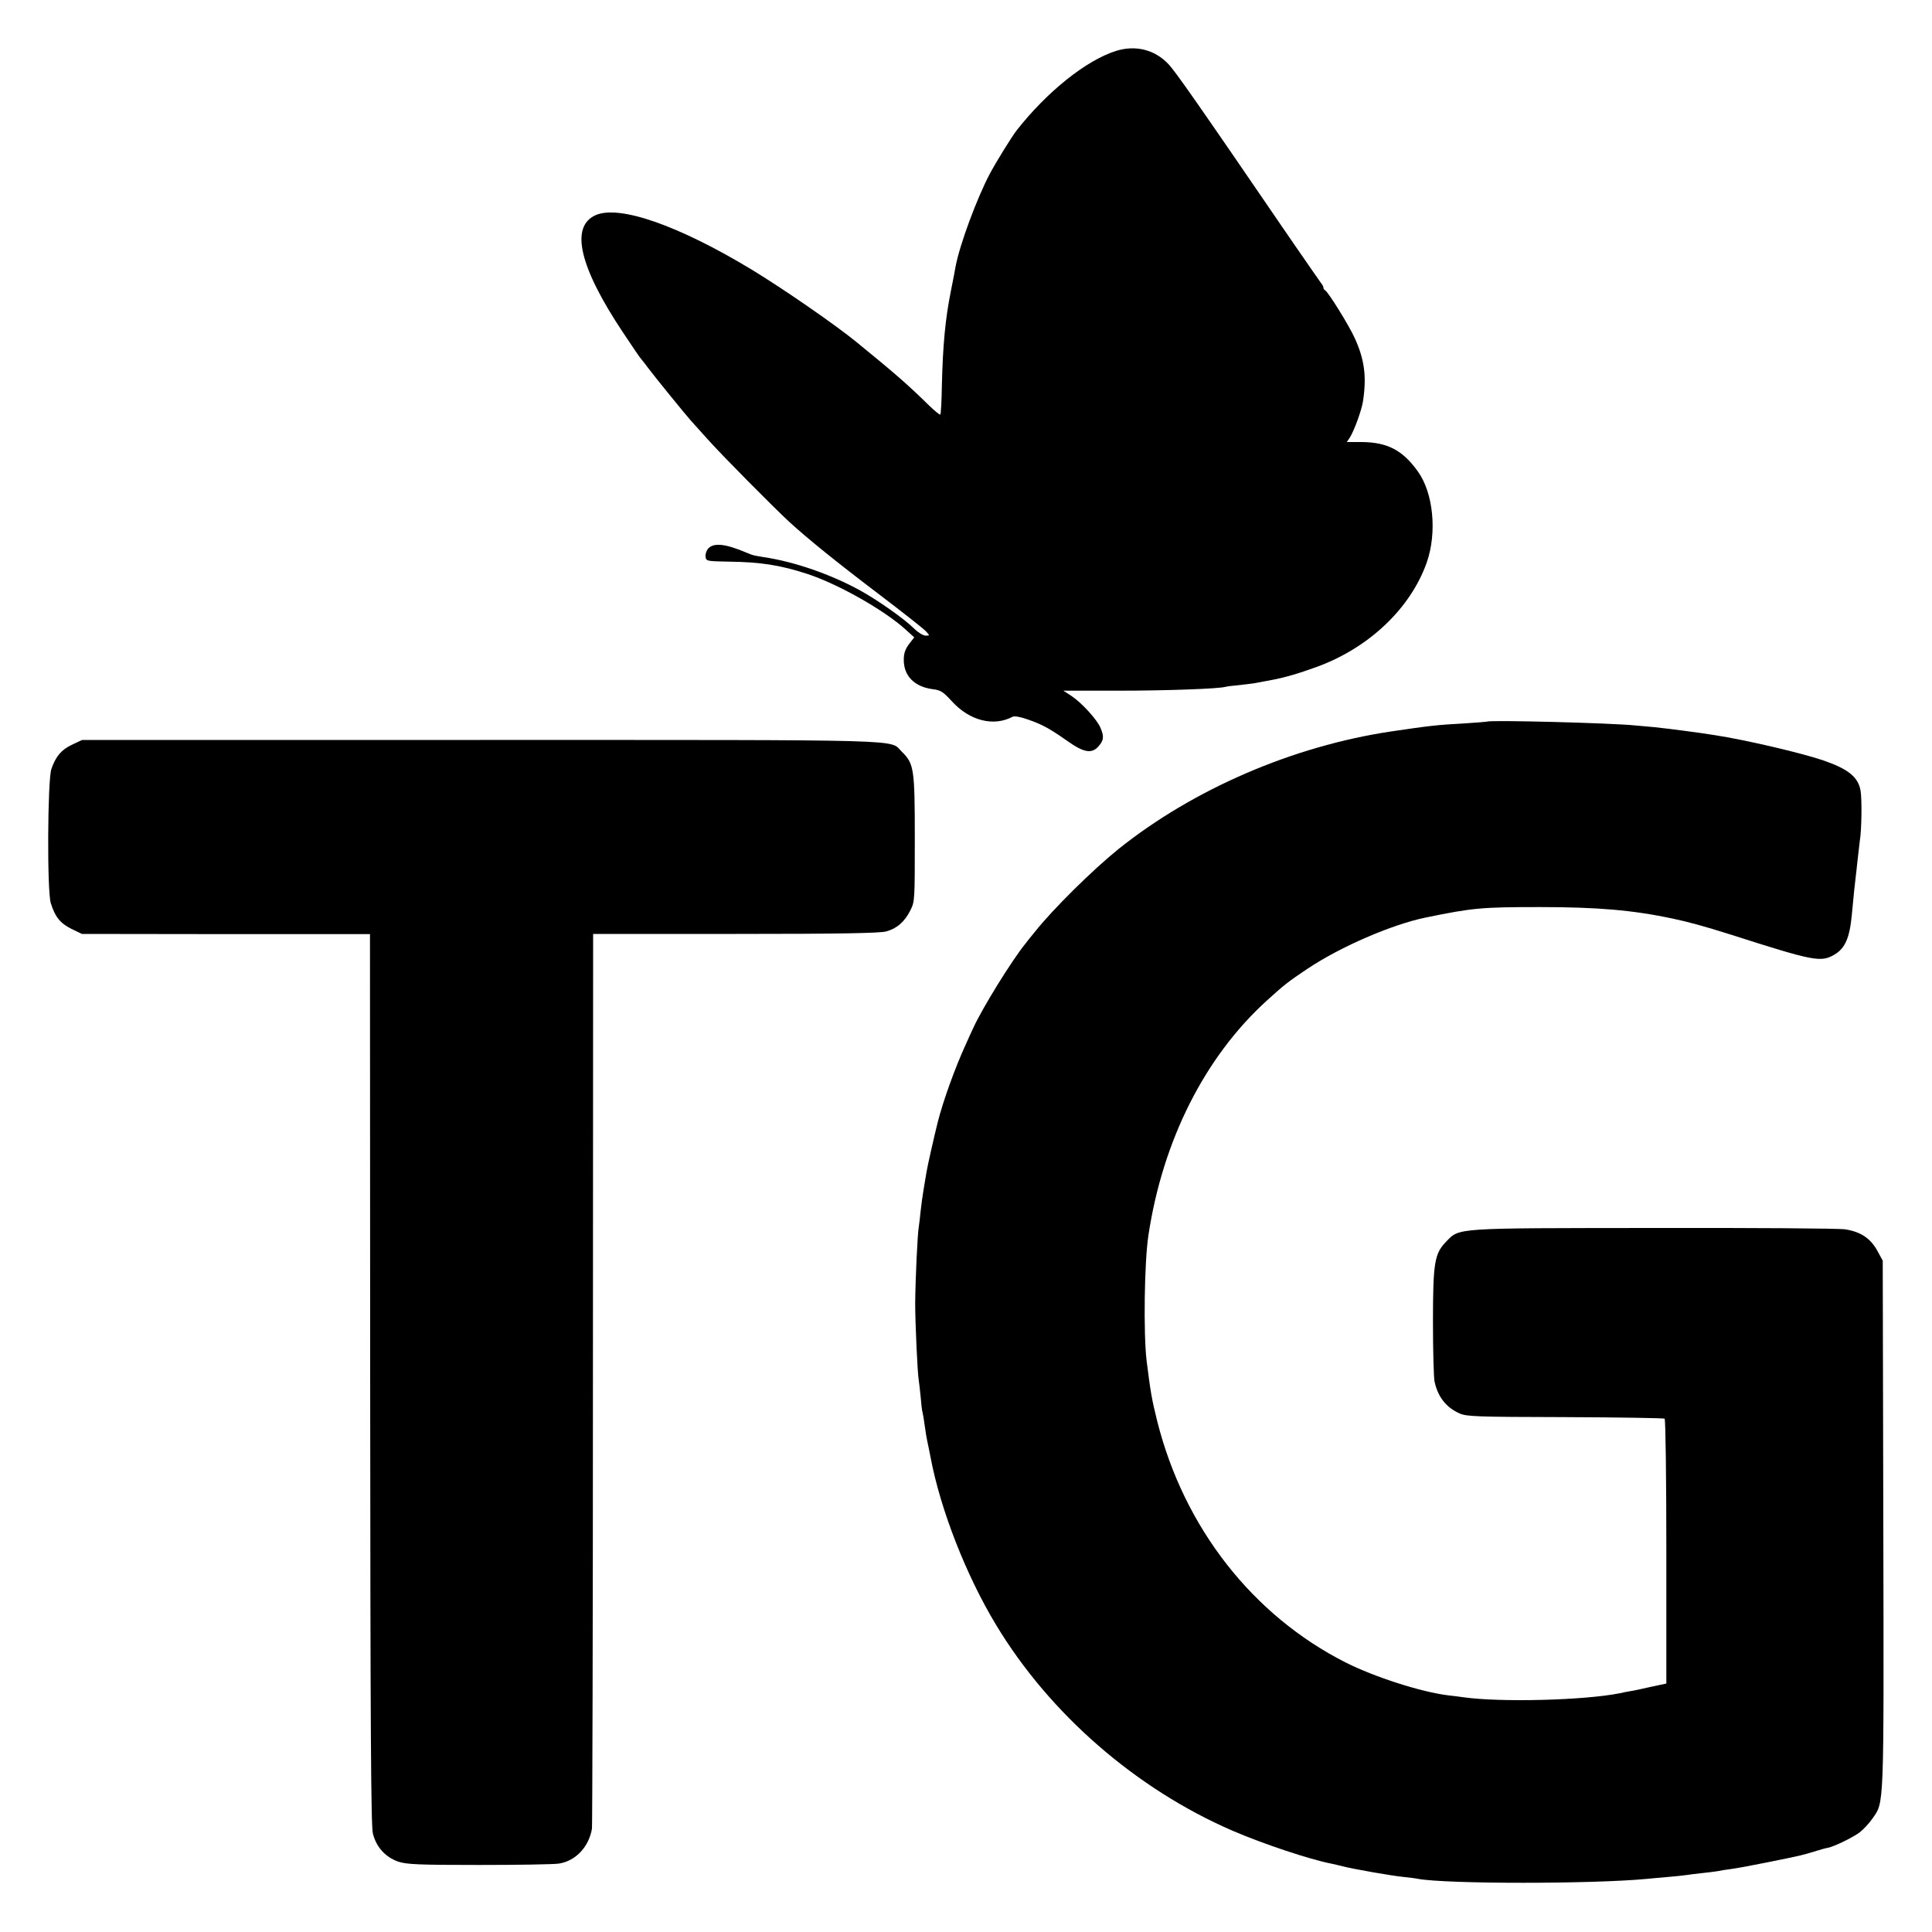
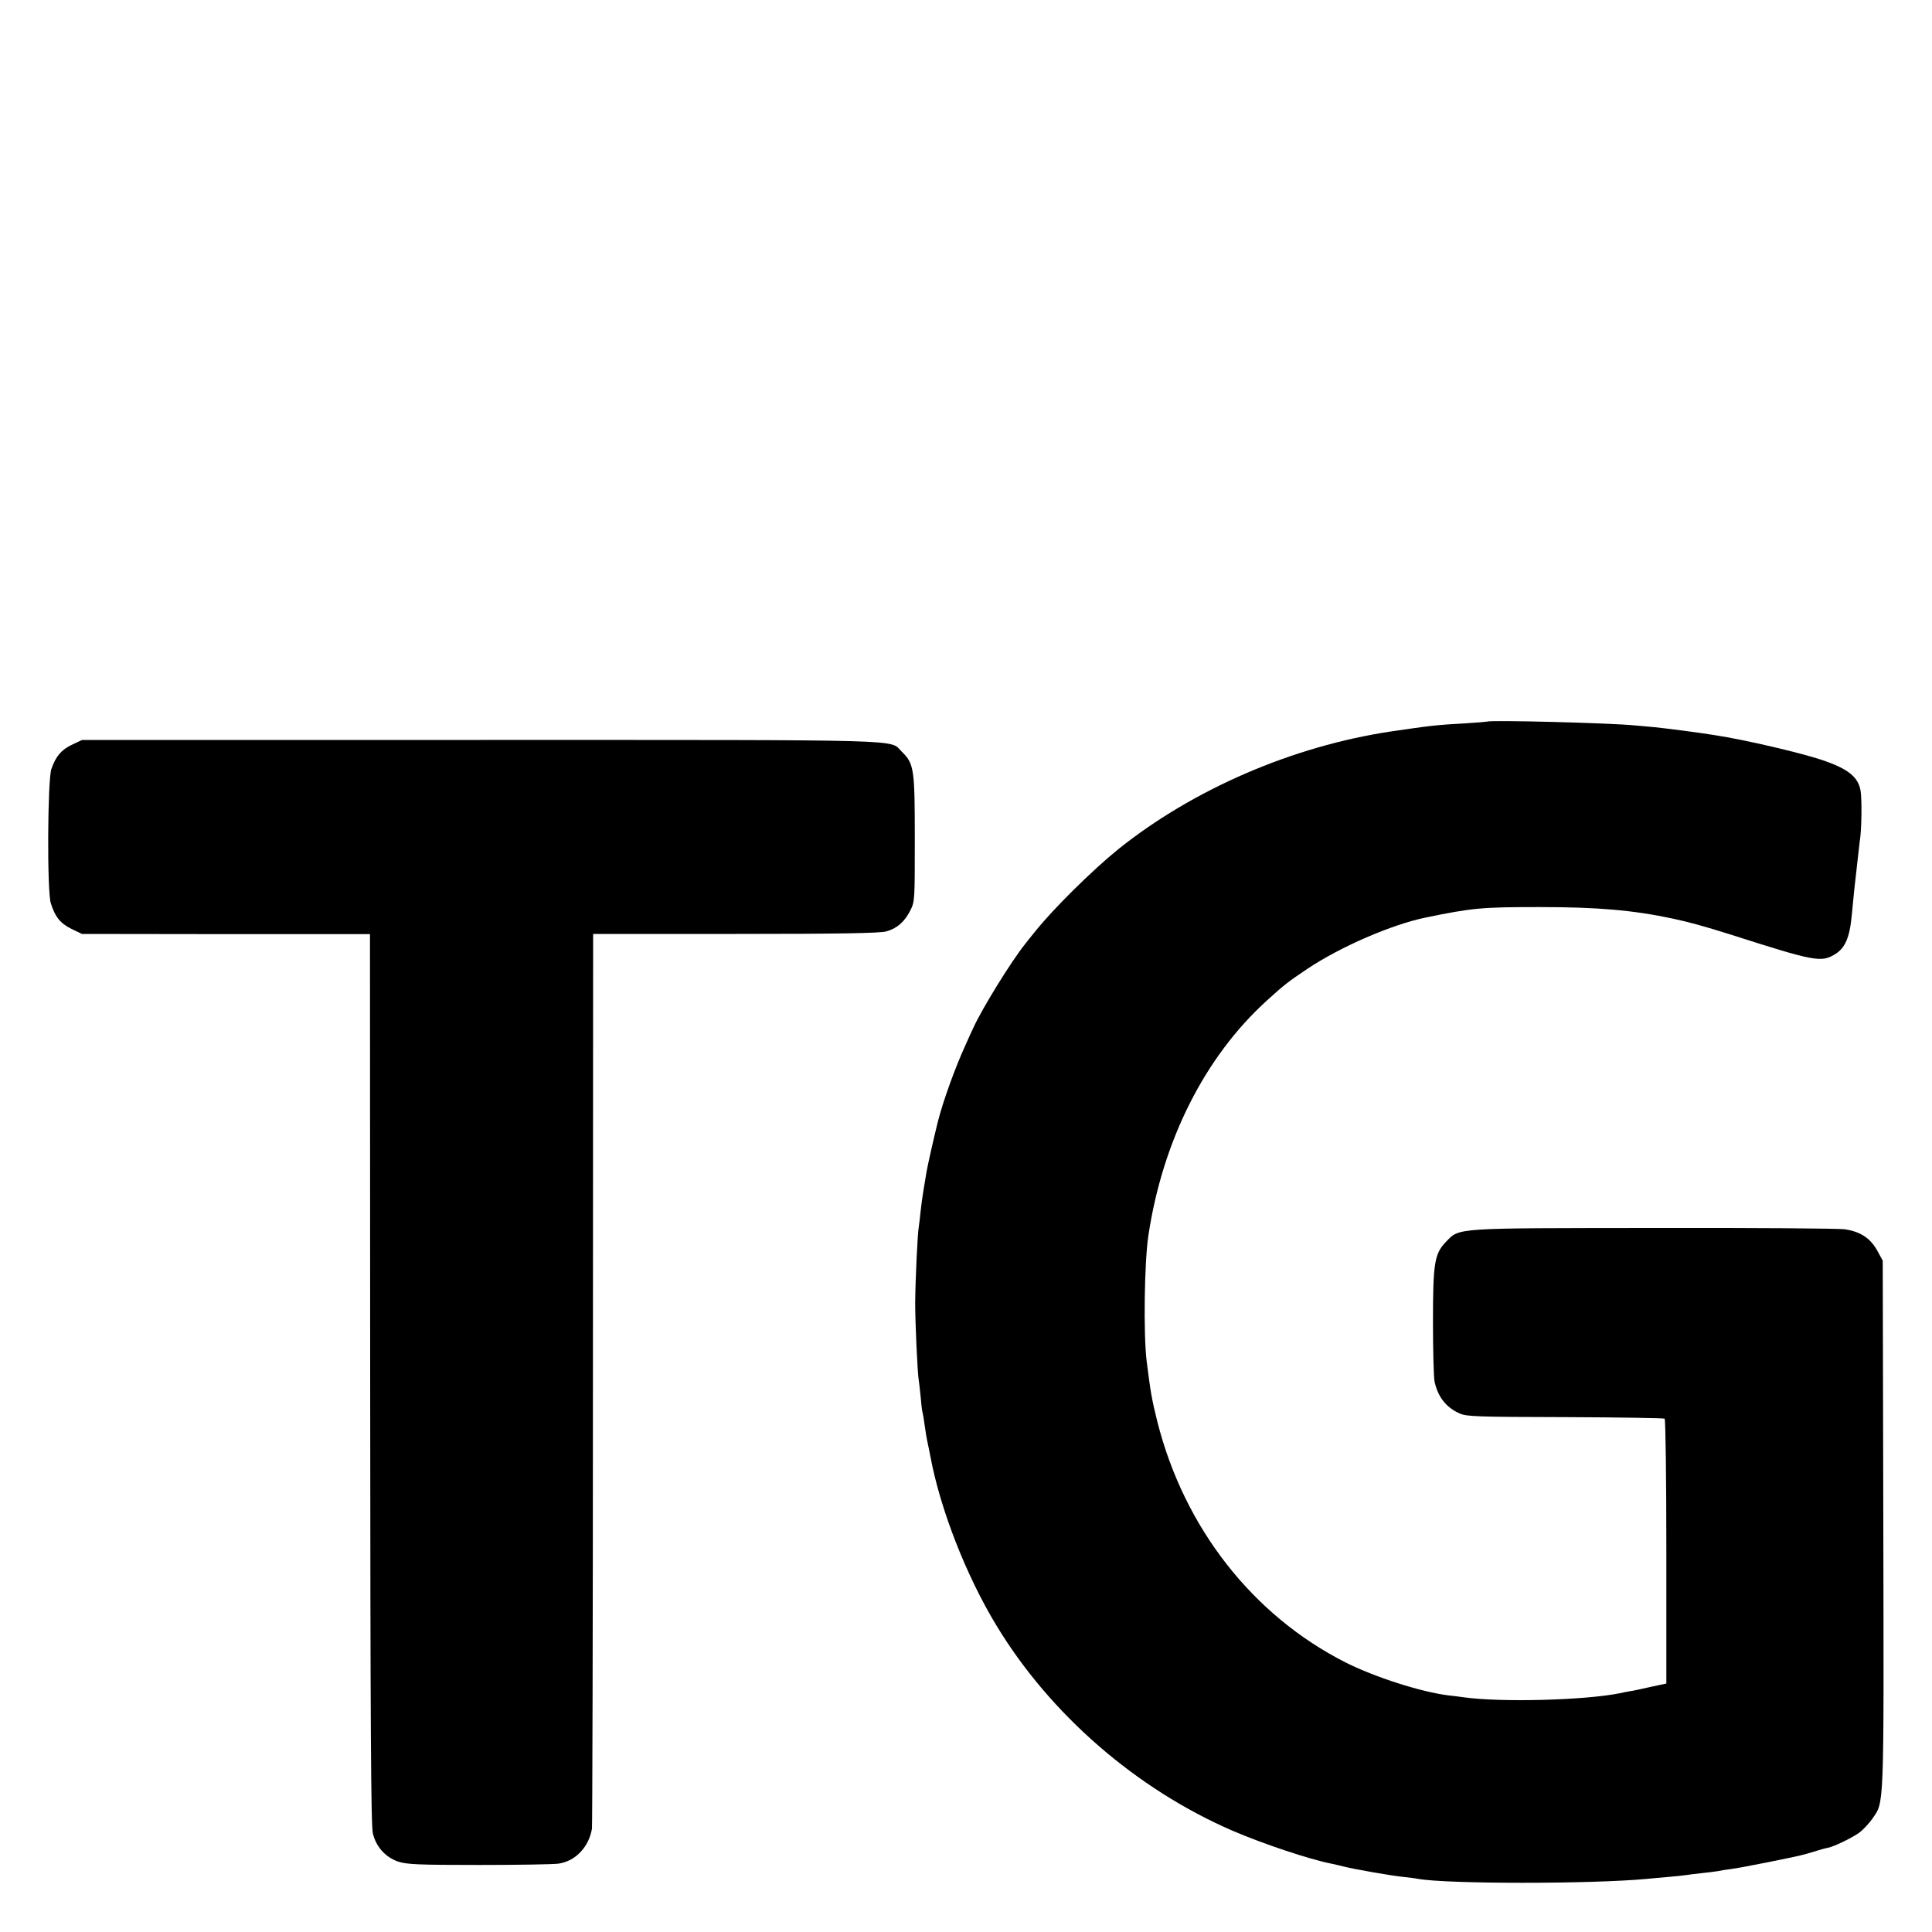
<svg xmlns="http://www.w3.org/2000/svg" version="1.0" width="1000pt" height="1000pt" viewBox="0 0 1000 1000" preserveAspectRatio="xMidYMid meet">
  <g transform="translate(0,1000) scale(0.1,-0.1)" fill="#000000" stroke="none">
-     <path d="M5775 9736 c-154 -49 -357 -212 -513 -411 -26 -34 -105 -161 -139 -225 -67 -127 -156 -367 -177 -480 -2 -14 -13 -70 -24 -125 -29 -144 -42 -280 -47 -493 -1 -79 -5 -145 -8 -148 -2 -3 -29 19 -59 48 -110 108 -172 162 -373 326 -111 91 -382 278 -545 377 -379 229 -686 336 -808 281 -132 -60 -83 -268 142 -606 49 -74 92 -137 96 -140 3 -3 19 -23 35 -45 28 -38 198 -247 220 -271 5 -6 46 -51 90 -100 82 -91 331 -342 420 -425 96 -88 252 -214 470 -379 121 -92 229 -177 239 -189 19 -21 19 -21 -3 -21 -12 0 -39 16 -59 36 -54 53 -185 145 -280 198 -152 83 -337 148 -497 172 -60 10 -53 8 -90 23 -110 47 -171 53 -199 22 -10 -11 -16 -30 -14 -43 3 -22 6 -23 118 -25 167 -2 269 -18 410 -64 160 -53 397 -187 508 -288 l44 -40 -27 -35 c-19 -25 -27 -48 -27 -78 -2 -85 54 -142 148 -155 43 -5 55 -13 101 -63 92 -101 216 -132 314 -80 10 5 40 0 82 -15 71 -25 109 -45 204 -112 82 -58 123 -65 157 -28 29 32 32 52 12 98 -18 43 -96 128 -149 164 l-43 28 281 0 c255 0 526 10 558 20 6 2 39 6 72 9 33 4 71 8 85 11 14 3 50 9 80 15 67 12 142 34 235 68 270 98 486 303 570 541 54 155 34 361 -47 472 -79 110 -158 150 -290 151 l-77 0 15 22 c23 36 62 143 69 190 19 126 8 215 -43 326 -29 65 -139 242 -154 248 -4 2 -8 8 -8 13 0 6 -5 15 -11 22 -5 7 -75 107 -154 222 -495 724 -603 878 -639 915 -71 74 -170 98 -271 66z" />
    <path d="M7698 6265 c-2 -1 -52 -5 -113 -9 -150 -8 -188 -13 -385 -42 -508 -76 -1022 -298 -1410 -608 -135 -109 -341 -312 -435 -431 -22 -27 -44 -54 -48 -60 -69 -85 -224 -335 -269 -435 -9 -19 -28 -60 -41 -90 -54 -118 -115 -287 -143 -397 -18 -72 -55 -234 -59 -263 -3 -19 -10 -60 -15 -90 -5 -30 -12 -80 -15 -110 -3 -30 -7 -65 -9 -77 -7 -35 -18 -276 -19 -397 0 -108 12 -362 18 -397 2 -10 6 -49 10 -86 3 -37 7 -75 10 -83 2 -8 7 -35 10 -60 6 -44 10 -70 21 -120 3 -14 7 -36 10 -50 51 -273 185 -615 340 -871 278 -461 725 -849 1224 -1065 158 -68 398 -148 510 -170 14 -3 41 -9 60 -14 53 -14 259 -50 315 -55 28 -3 61 -7 75 -10 151 -27 900 -27 1185 0 22 2 72 7 110 10 39 3 81 8 95 10 14 2 50 7 81 10 31 3 67 8 80 10 13 3 44 8 69 11 25 3 110 19 190 35 182 37 172 35 239 55 31 10 64 19 73 20 33 7 128 53 164 80 19 15 49 47 65 70 62 91 60 26 57 1525 l-3 1364 -29 53 c-36 64 -87 97 -166 109 -30 5 -473 8 -985 7 -1045 -1 -1009 2 -1080 -71 -60 -62 -68 -107 -68 -418 0 -149 4 -286 8 -305 17 -80 60 -135 130 -166 36 -16 86 -18 546 -19 279 -1 511 -5 515 -8 5 -3 9 -311 9 -688 l0 -683 -80 -17 c-44 -10 -93 -21 -110 -23 -16 -3 -39 -7 -50 -10 -184 -37 -618 -48 -810 -21 -22 3 -58 8 -80 10 -142 18 -378 94 -528 169 -483 244 -838 698 -977 1249 -29 117 -34 147 -55 312 -17 140 -12 511 9 650 74 492 292 924 612 1215 90 82 113 100 212 166 169 113 436 229 612 265 243 50 290 54 590 54 299 0 482 -16 685 -59 86 -18 172 -42 305 -84 431 -138 465 -144 535 -103 55 32 79 87 90 206 9 98 17 174 20 195 2 14 6 54 10 90 4 36 9 79 11 95 10 56 12 221 4 264 -13 70 -64 111 -195 156 -116 39 -403 106 -560 130 -85 14 -252 35 -310 41 -38 3 -83 8 -100 9 -125 13 -756 29 -767 20z" />
    <path d="M374 6146 c-56 -26 -85 -60 -108 -126 -20 -58 -23 -633 -3 -695 22 -71 49 -104 107 -133 l54 -26 746 -1 745 0 1 -2301 c1 -1814 4 -2313 14 -2354 17 -70 65 -123 132 -146 44 -14 101 -17 417 -17 201 0 387 3 413 7 87 13 156 86 172 181 2 17 5 1065 5 2330 l1 2301 738 0 c540 0 748 4 779 13 56 15 96 51 125 109 23 46 23 52 23 372 0 361 -4 387 -67 449 -67 65 88 61 -2182 61 l-2061 0 -51 -24z" />
  </g>
</svg>